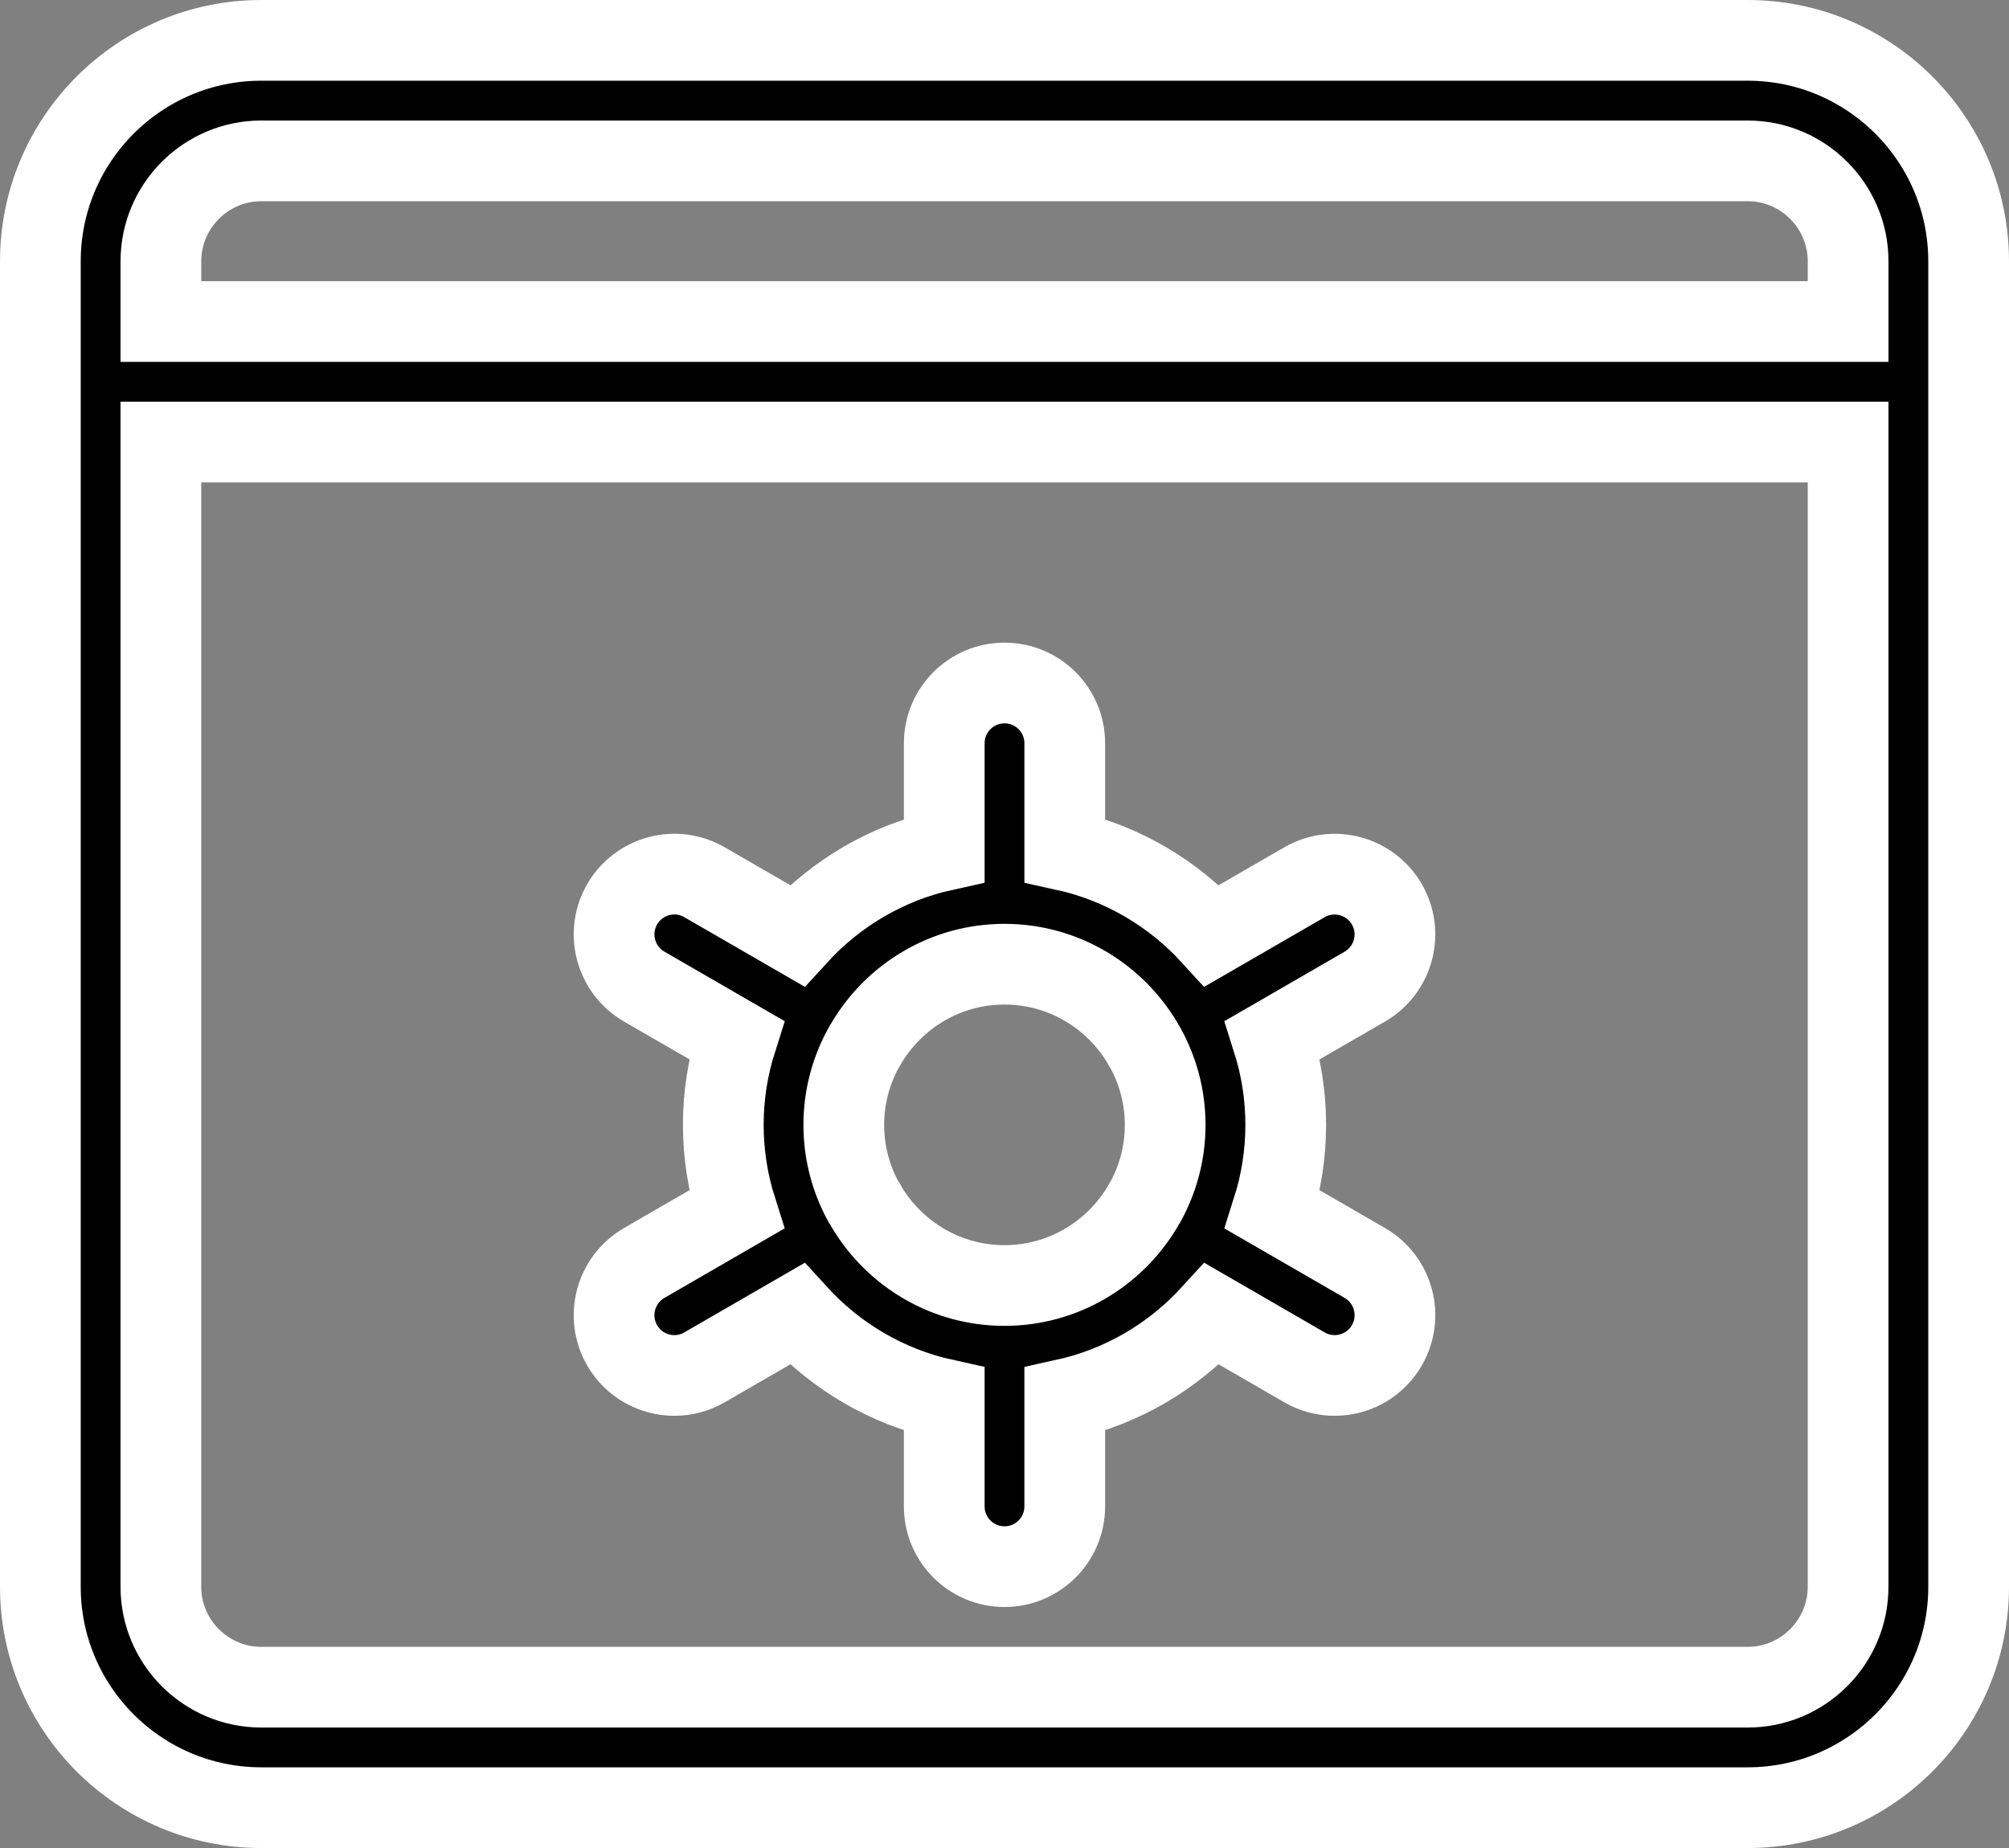
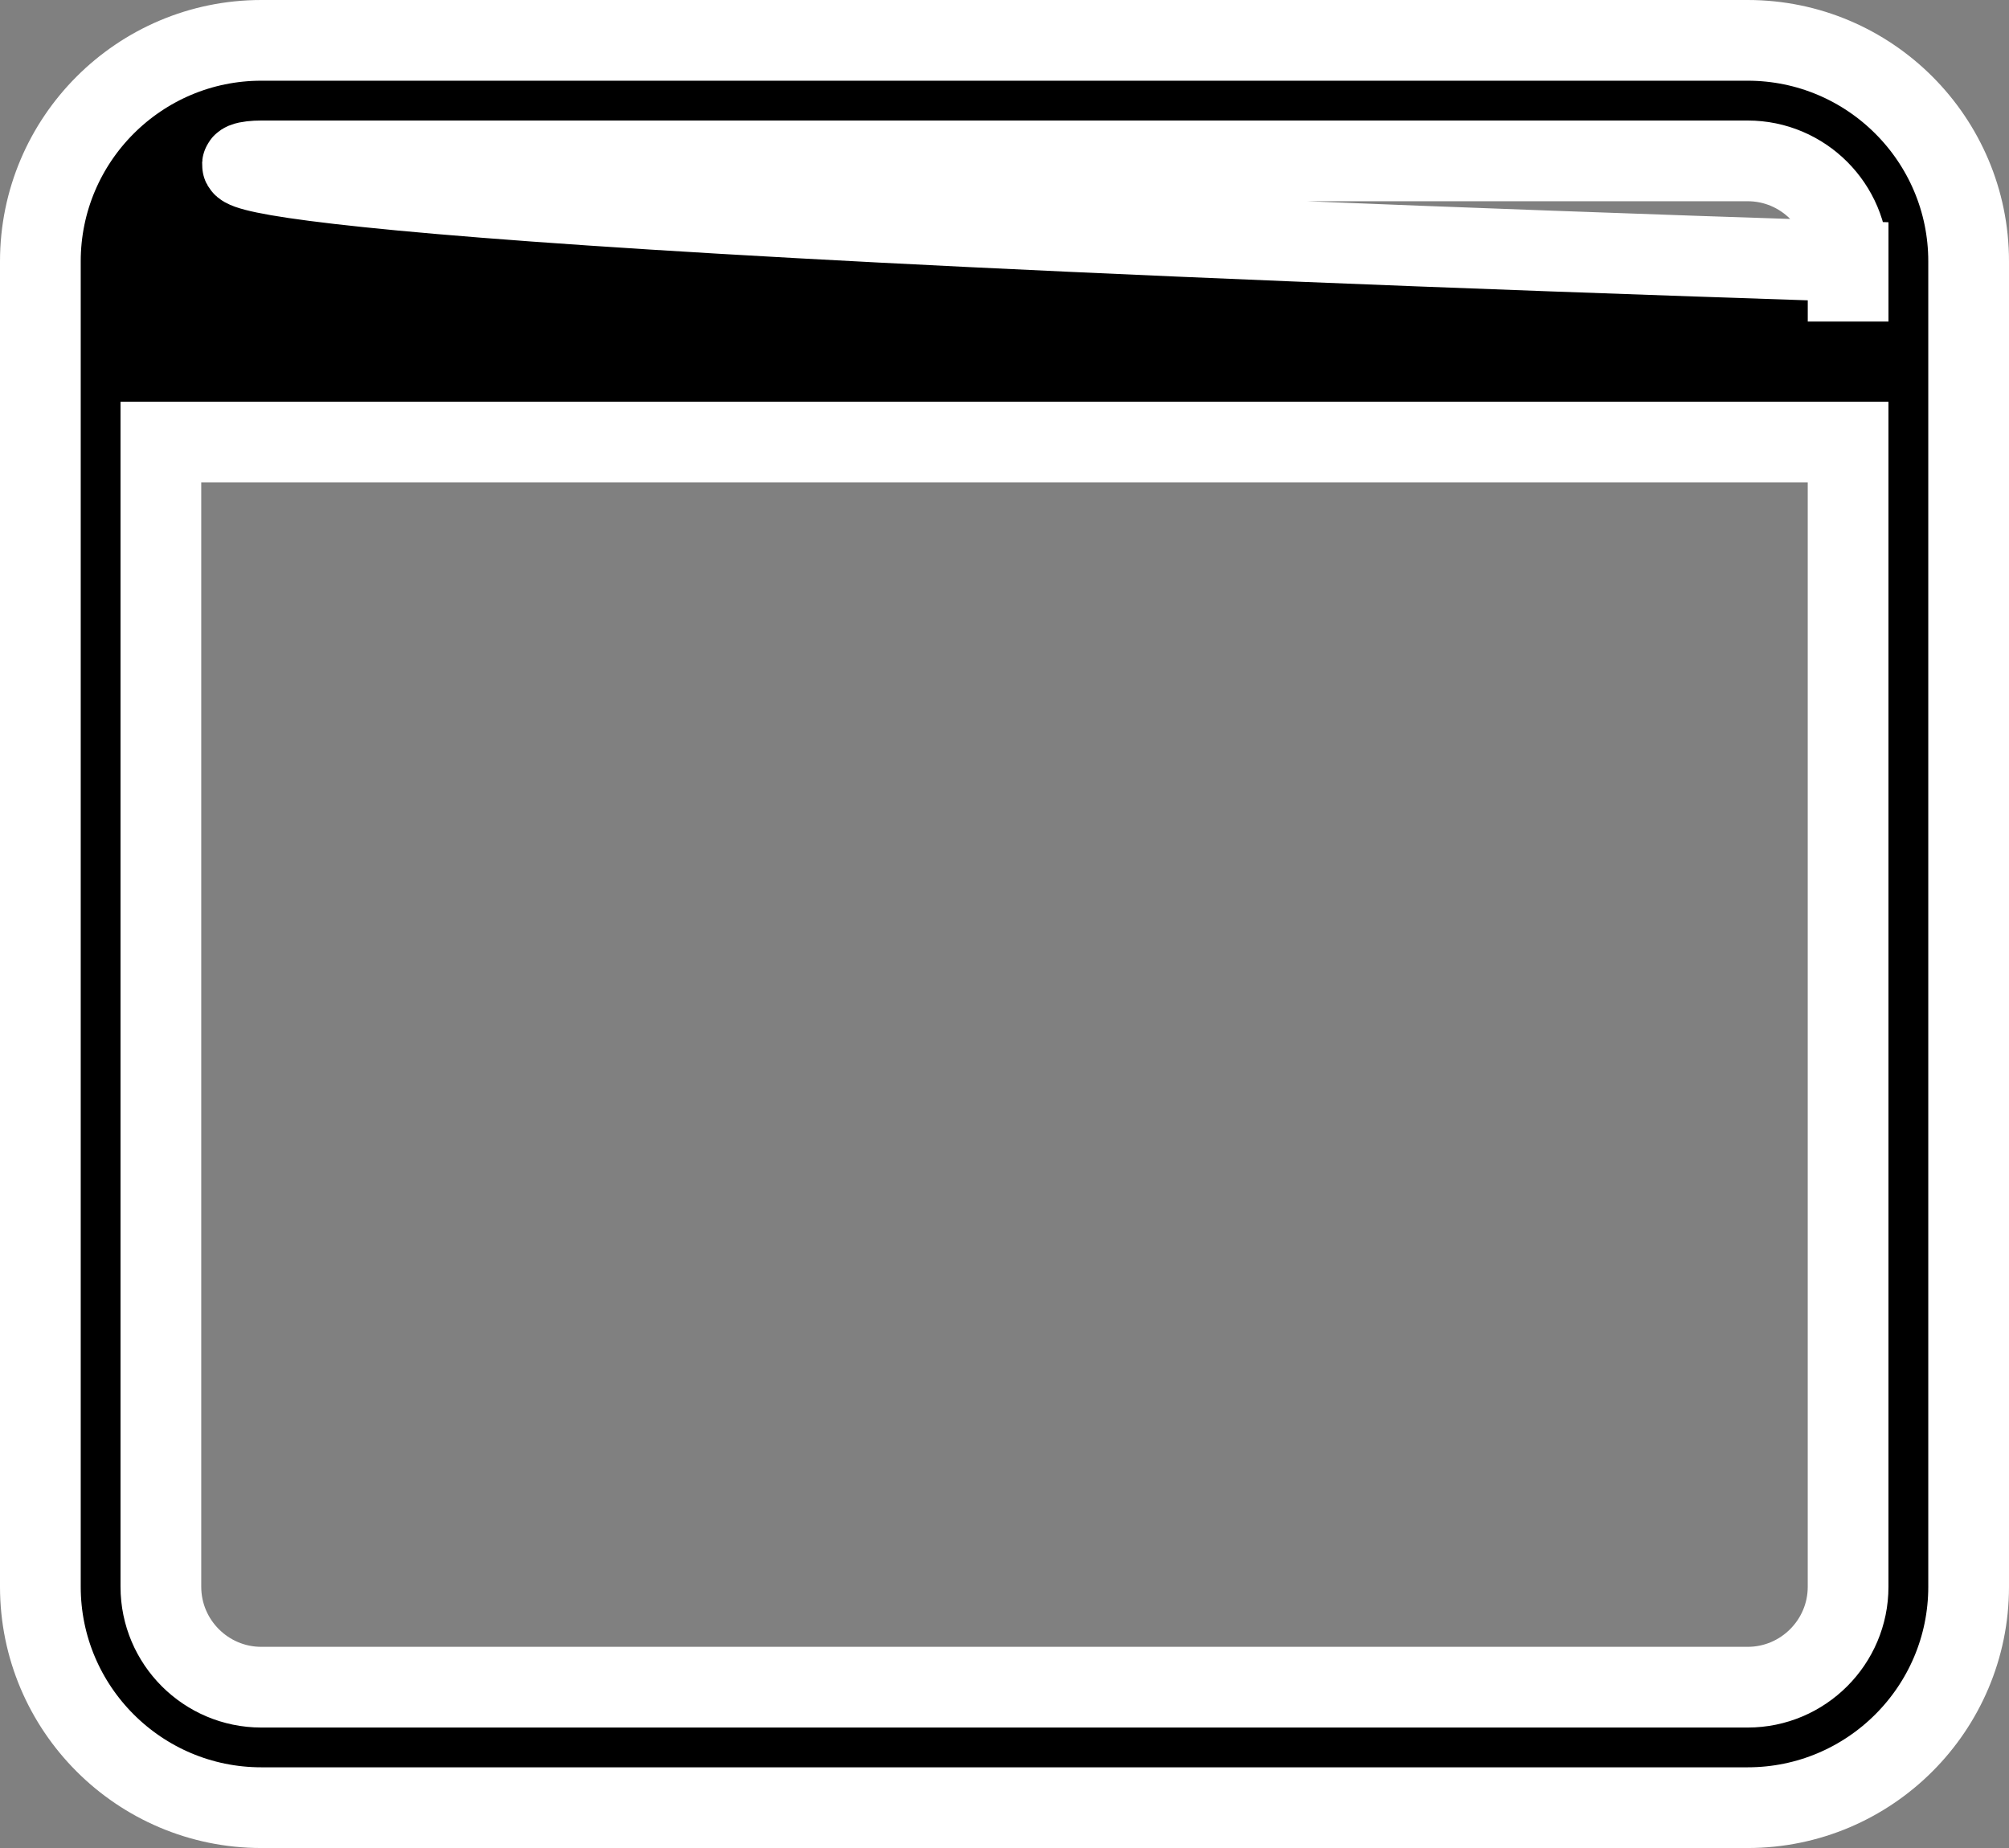
<svg xmlns="http://www.w3.org/2000/svg" version="1.1" id="Layer_1" x="0px" y="0px" width="92.085px" height="84.72px" viewBox="0 0 92.085 84.72" enable-background="new 0 0 92.085 84.72" xml:space="preserve">
  <rect x="0" y="0" width="92.085" height="84.72" fill="#808080" stroke="none" />
  <g>
-     <path stroke="#FFFFFF" stroke-width="3.7" stroke-miterlimit="10" d="M80.107,1.85h-68.13C6.39,1.85,1.85,6.392,1.85,11.979v60.763   c0,5.587,4.54,10.127,10.127,10.127h68.13c5.587,0,10.128-4.54,10.128-10.127V11.979C90.235,6.392,85.694,1.85,80.107,1.85z    M11.977,7.375h68.13c2.537,0,4.604,2.066,4.604,4.604v2.761H7.375v-2.761C7.375,9.441,9.441,7.375,11.977,7.375z M80.107,77.346   h-68.13c-2.536,0-4.603-2.065-4.603-4.604V20.264H84.71v52.479C84.71,75.28,82.644,77.346,80.107,77.346z" />
-     <path stroke="#FFFFFF" stroke-width="3.7" stroke-miterlimit="10" d="M63.567,41.454c-0.765-1.319-2.454-1.772-3.774-1.009   l-4.241,2.451c-1.764-1.934-4.101-3.334-6.748-3.915v-4.908c0-1.525-1.235-2.762-2.761-2.762c-1.524,0-2.762,1.237-2.762,2.762   v4.908c-2.646,0.581-4.984,1.98-6.748,3.914l-4.242-2.451c-1.317-0.763-3.009-0.31-3.773,1.009   c-0.764,1.322-0.31,3.009,1.009,3.775l4.23,2.445c-0.391,1.229-0.604,2.536-0.604,3.892c0,1.355,0.212,2.661,0.602,3.889   L29.526,57.9c-1.318,0.766-1.772,2.454-1.009,3.775c0.511,0.887,1.439,1.38,2.393,1.38c0.469,0,0.943-0.117,1.381-0.371l4.24-2.451   c1.764,1.935,4.102,3.335,6.75,3.917v4.909c0,1.524,1.237,2.761,2.762,2.761c1.525,0,2.761-1.237,2.761-2.761v-4.909   c2.648-0.581,4.986-1.981,6.751-3.917l4.238,2.451c0.436,0.254,0.915,0.371,1.382,0.371c0.953,0,1.881-0.493,2.393-1.38   c0.764-1.322,0.311-3.01-1.007-3.775l-4.23-2.445c0.39-1.228,0.602-2.534,0.602-3.889c0-1.356-0.213-2.663-0.603-3.892l4.231-2.446   C63.877,44.463,64.331,42.776,63.567,41.454z M46.042,58.932c-2.696,0-5.051-1.459-6.335-3.625   c-0.014-0.025-0.021-0.053-0.035-0.079c-0.023-0.04-0.056-0.071-0.08-0.109c-0.582-1.054-0.916-2.264-0.916-3.551   c0-1.308,0.347-2.535,0.946-3.602c0.016-0.023,0.036-0.039,0.05-0.063c0.013-0.021,0.018-0.045,0.03-0.067   c1.282-2.171,3.641-3.634,6.34-3.634c2.701,0,5.061,1.465,6.343,3.639c0.011,0.02,0.016,0.042,0.027,0.063   c0.013,0.023,0.034,0.038,0.046,0.06c0.602,1.067,0.949,2.294,0.949,3.604c0,1.29-0.336,2.501-0.92,3.557   c-0.023,0.036-0.054,0.066-0.075,0.104c-0.014,0.024-0.021,0.051-0.033,0.075C51.096,57.471,48.74,58.932,46.042,58.932z" />
+     <path stroke="#FFFFFF" stroke-width="3.7" stroke-miterlimit="10" d="M80.107,1.85h-68.13C6.39,1.85,1.85,6.392,1.85,11.979v60.763   c0,5.587,4.54,10.127,10.127,10.127h68.13c5.587,0,10.128-4.54,10.128-10.127V11.979C90.235,6.392,85.694,1.85,80.107,1.85z    M11.977,7.375h68.13c2.537,0,4.604,2.066,4.604,4.604v2.761v-2.761C7.375,9.441,9.441,7.375,11.977,7.375z M80.107,77.346   h-68.13c-2.536,0-4.603-2.065-4.603-4.604V20.264H84.71v52.479C84.71,75.28,82.644,77.346,80.107,77.346z" />
  </g>
</svg>